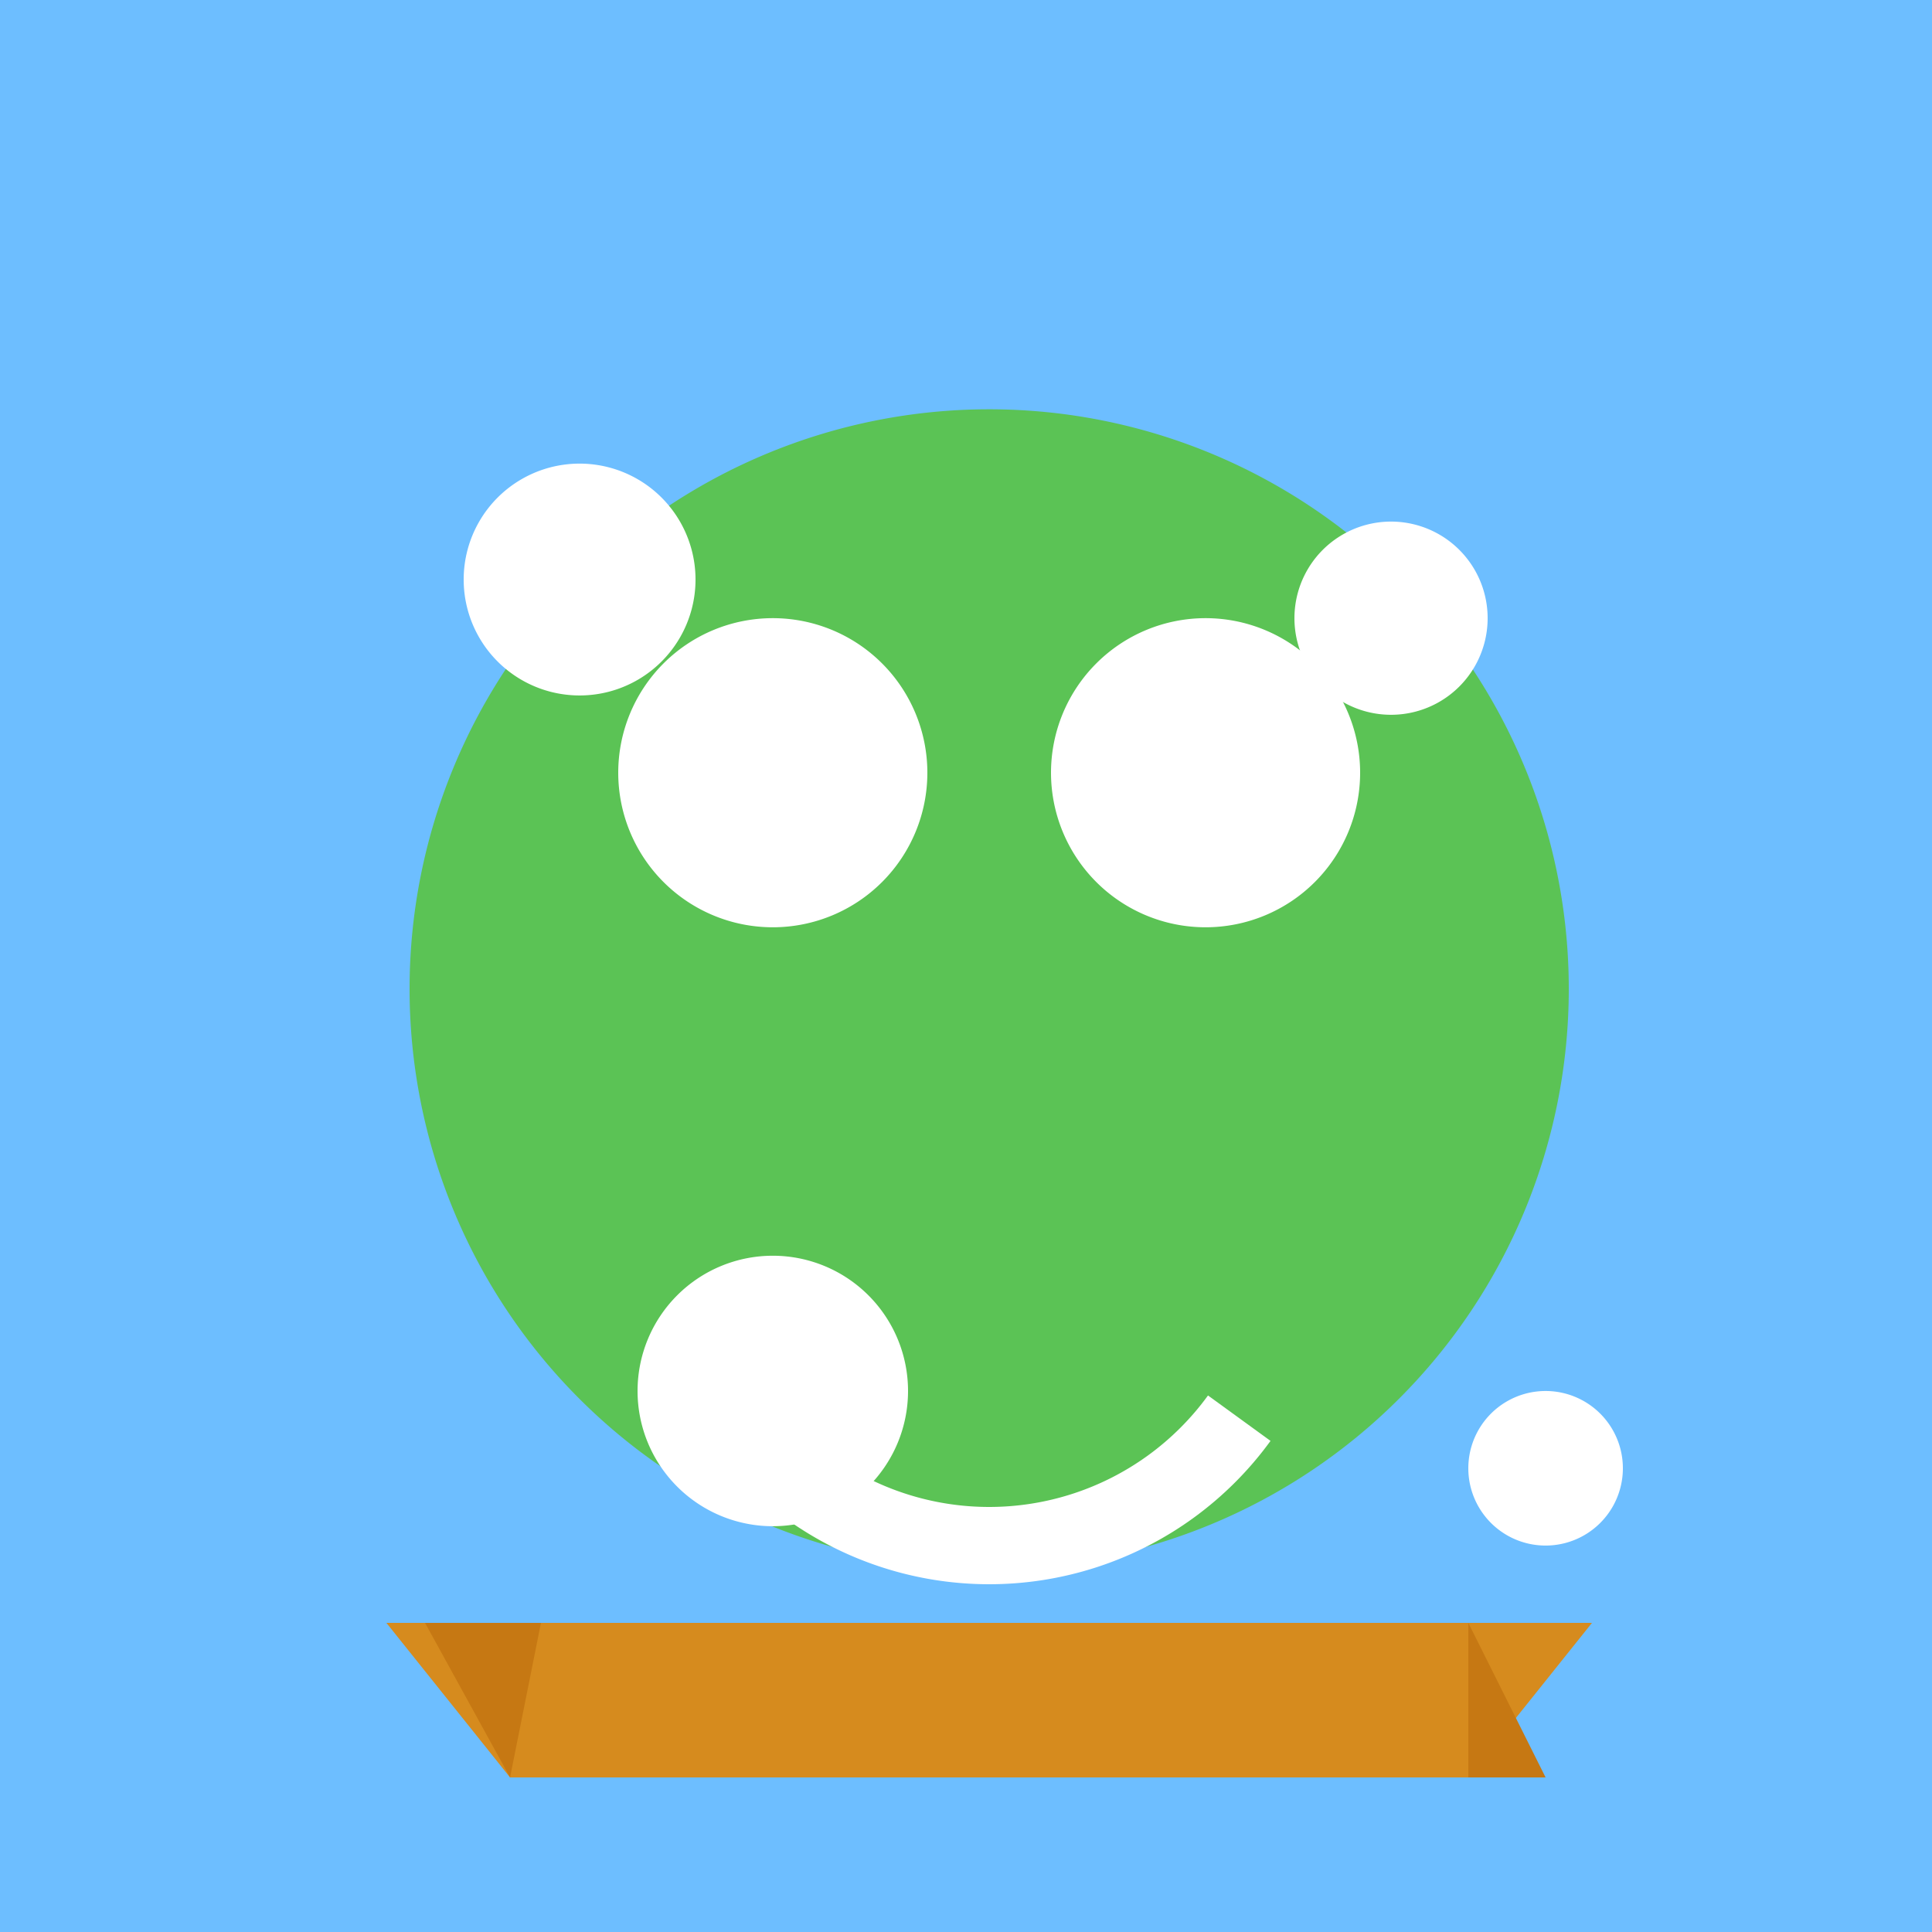
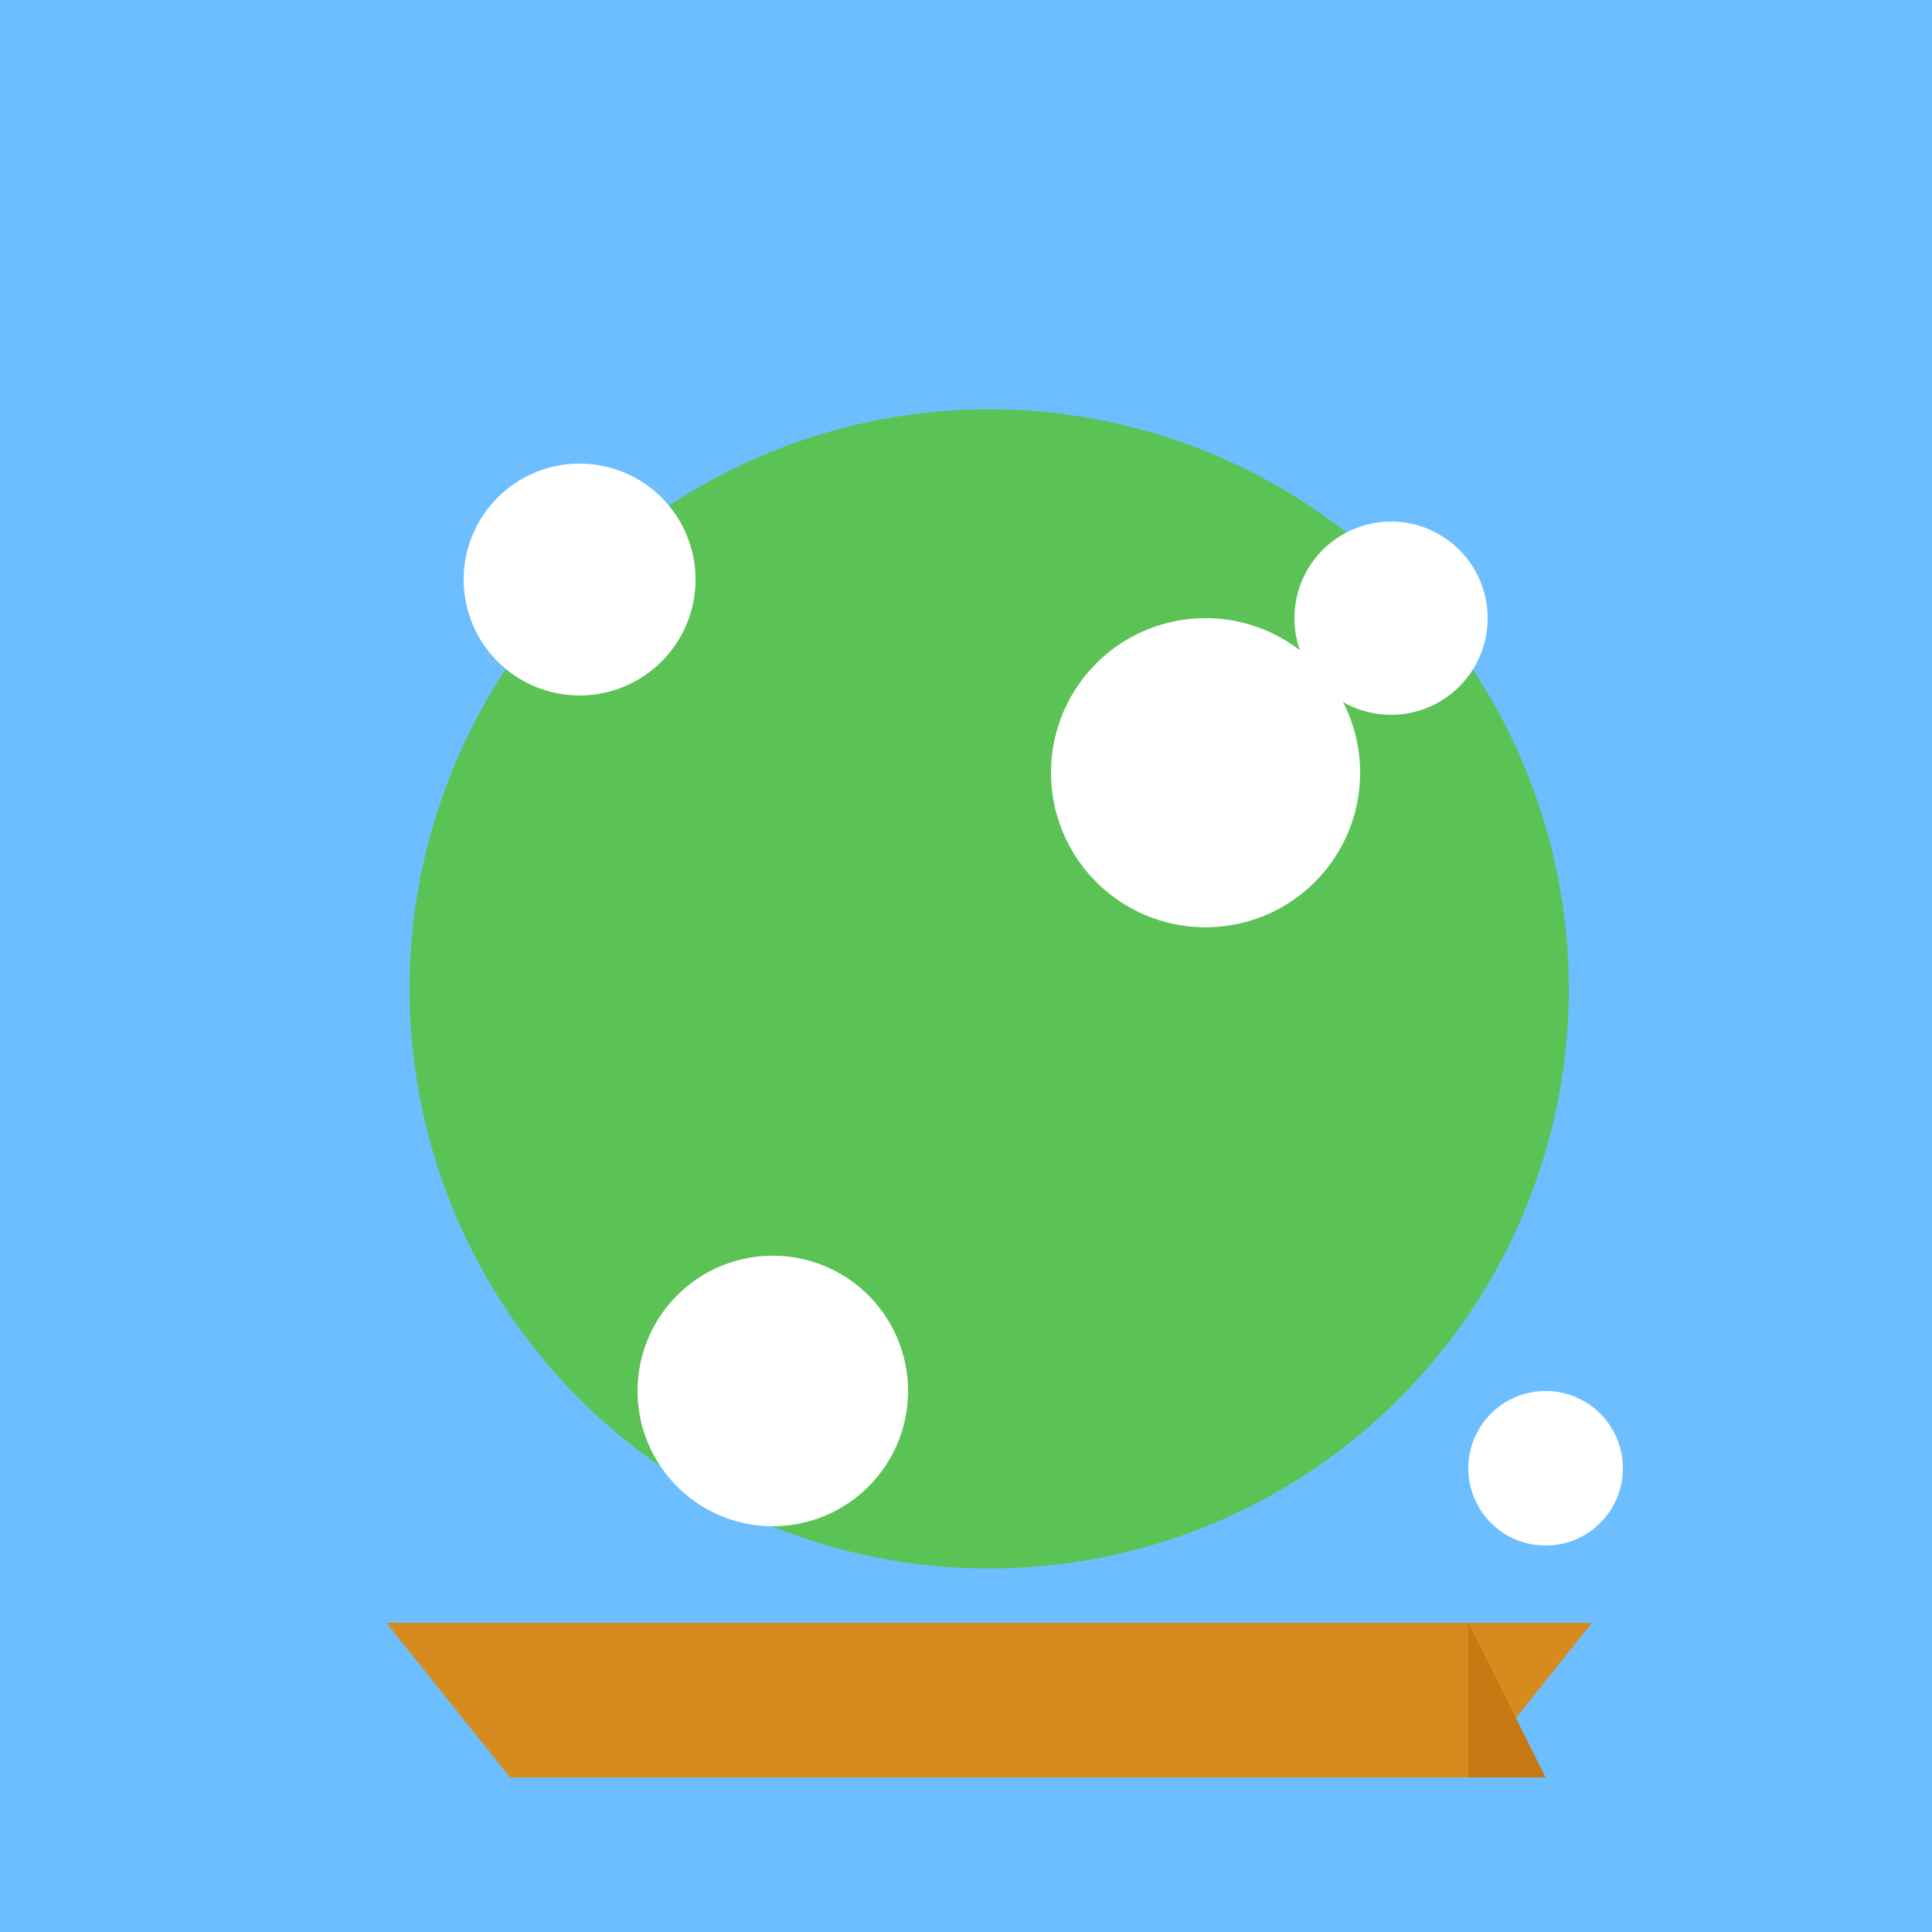
<svg xmlns="http://www.w3.org/2000/svg" width="500" height="500">
  <defs />
  <g>
    <rect fill="#6DBEFF" stroke="none" x="0" y="0" width="512" height="512" />
    <path fill="#5BC355" stroke="none" paint-order="stroke fill markers" d=" M 406 256 A 150 150 0 1 1 406 255.85" />
-     <path fill="#FFFFFF" stroke="none" paint-order="stroke fill markers" d=" M 240 200 A 40 40 0 1 1 240 199.96" />
    <path fill="#FFFFFF" stroke="none" paint-order="stroke fill markers" d=" M 352 200 A 40 40 0 1 1 352 199.96" />
-     <path fill="none" stroke="#FFFFFF" paint-order="fill stroke markers" d=" M 320.721 367.023 A 80 80 0 0 1 191.279 367.023" stroke-miterlimit="10" stroke-width="20" stroke-dasharray="" />
    <path fill="#D68B1E" stroke="none" paint-order="stroke fill markers" d=" M 100 420 L 412 420 L 380 460 L 132 460 Z" />
-     <path fill="#C67813" stroke="none" paint-order="stroke fill markers" d=" M 110 420 L 132 460 L 140 420 Z" />
    <path fill="#C67813" stroke="none" paint-order="stroke fill markers" d=" M 380 420 L 380 460 L 400 460 Z" />
    <path fill="#FFFFFF" stroke="none" paint-order="stroke fill markers" d=" M 180 150 A 30 30 0 1 1 180 149.97" />
    <path fill="#FFFFFF" stroke="none" paint-order="stroke fill markers" d=" M 385 160 A 25 25 0 1 1 385 159.975" />
    <path fill="#FFFFFF" stroke="none" paint-order="stroke fill markers" d=" M 235 360 A 35 35 0 1 1 235 359.965" />
    <path fill="#FFFFFF" stroke="none" paint-order="stroke fill markers" d=" M 420 380 A 20 20 0 1 1 420 379.98" />
  </g>
</svg>